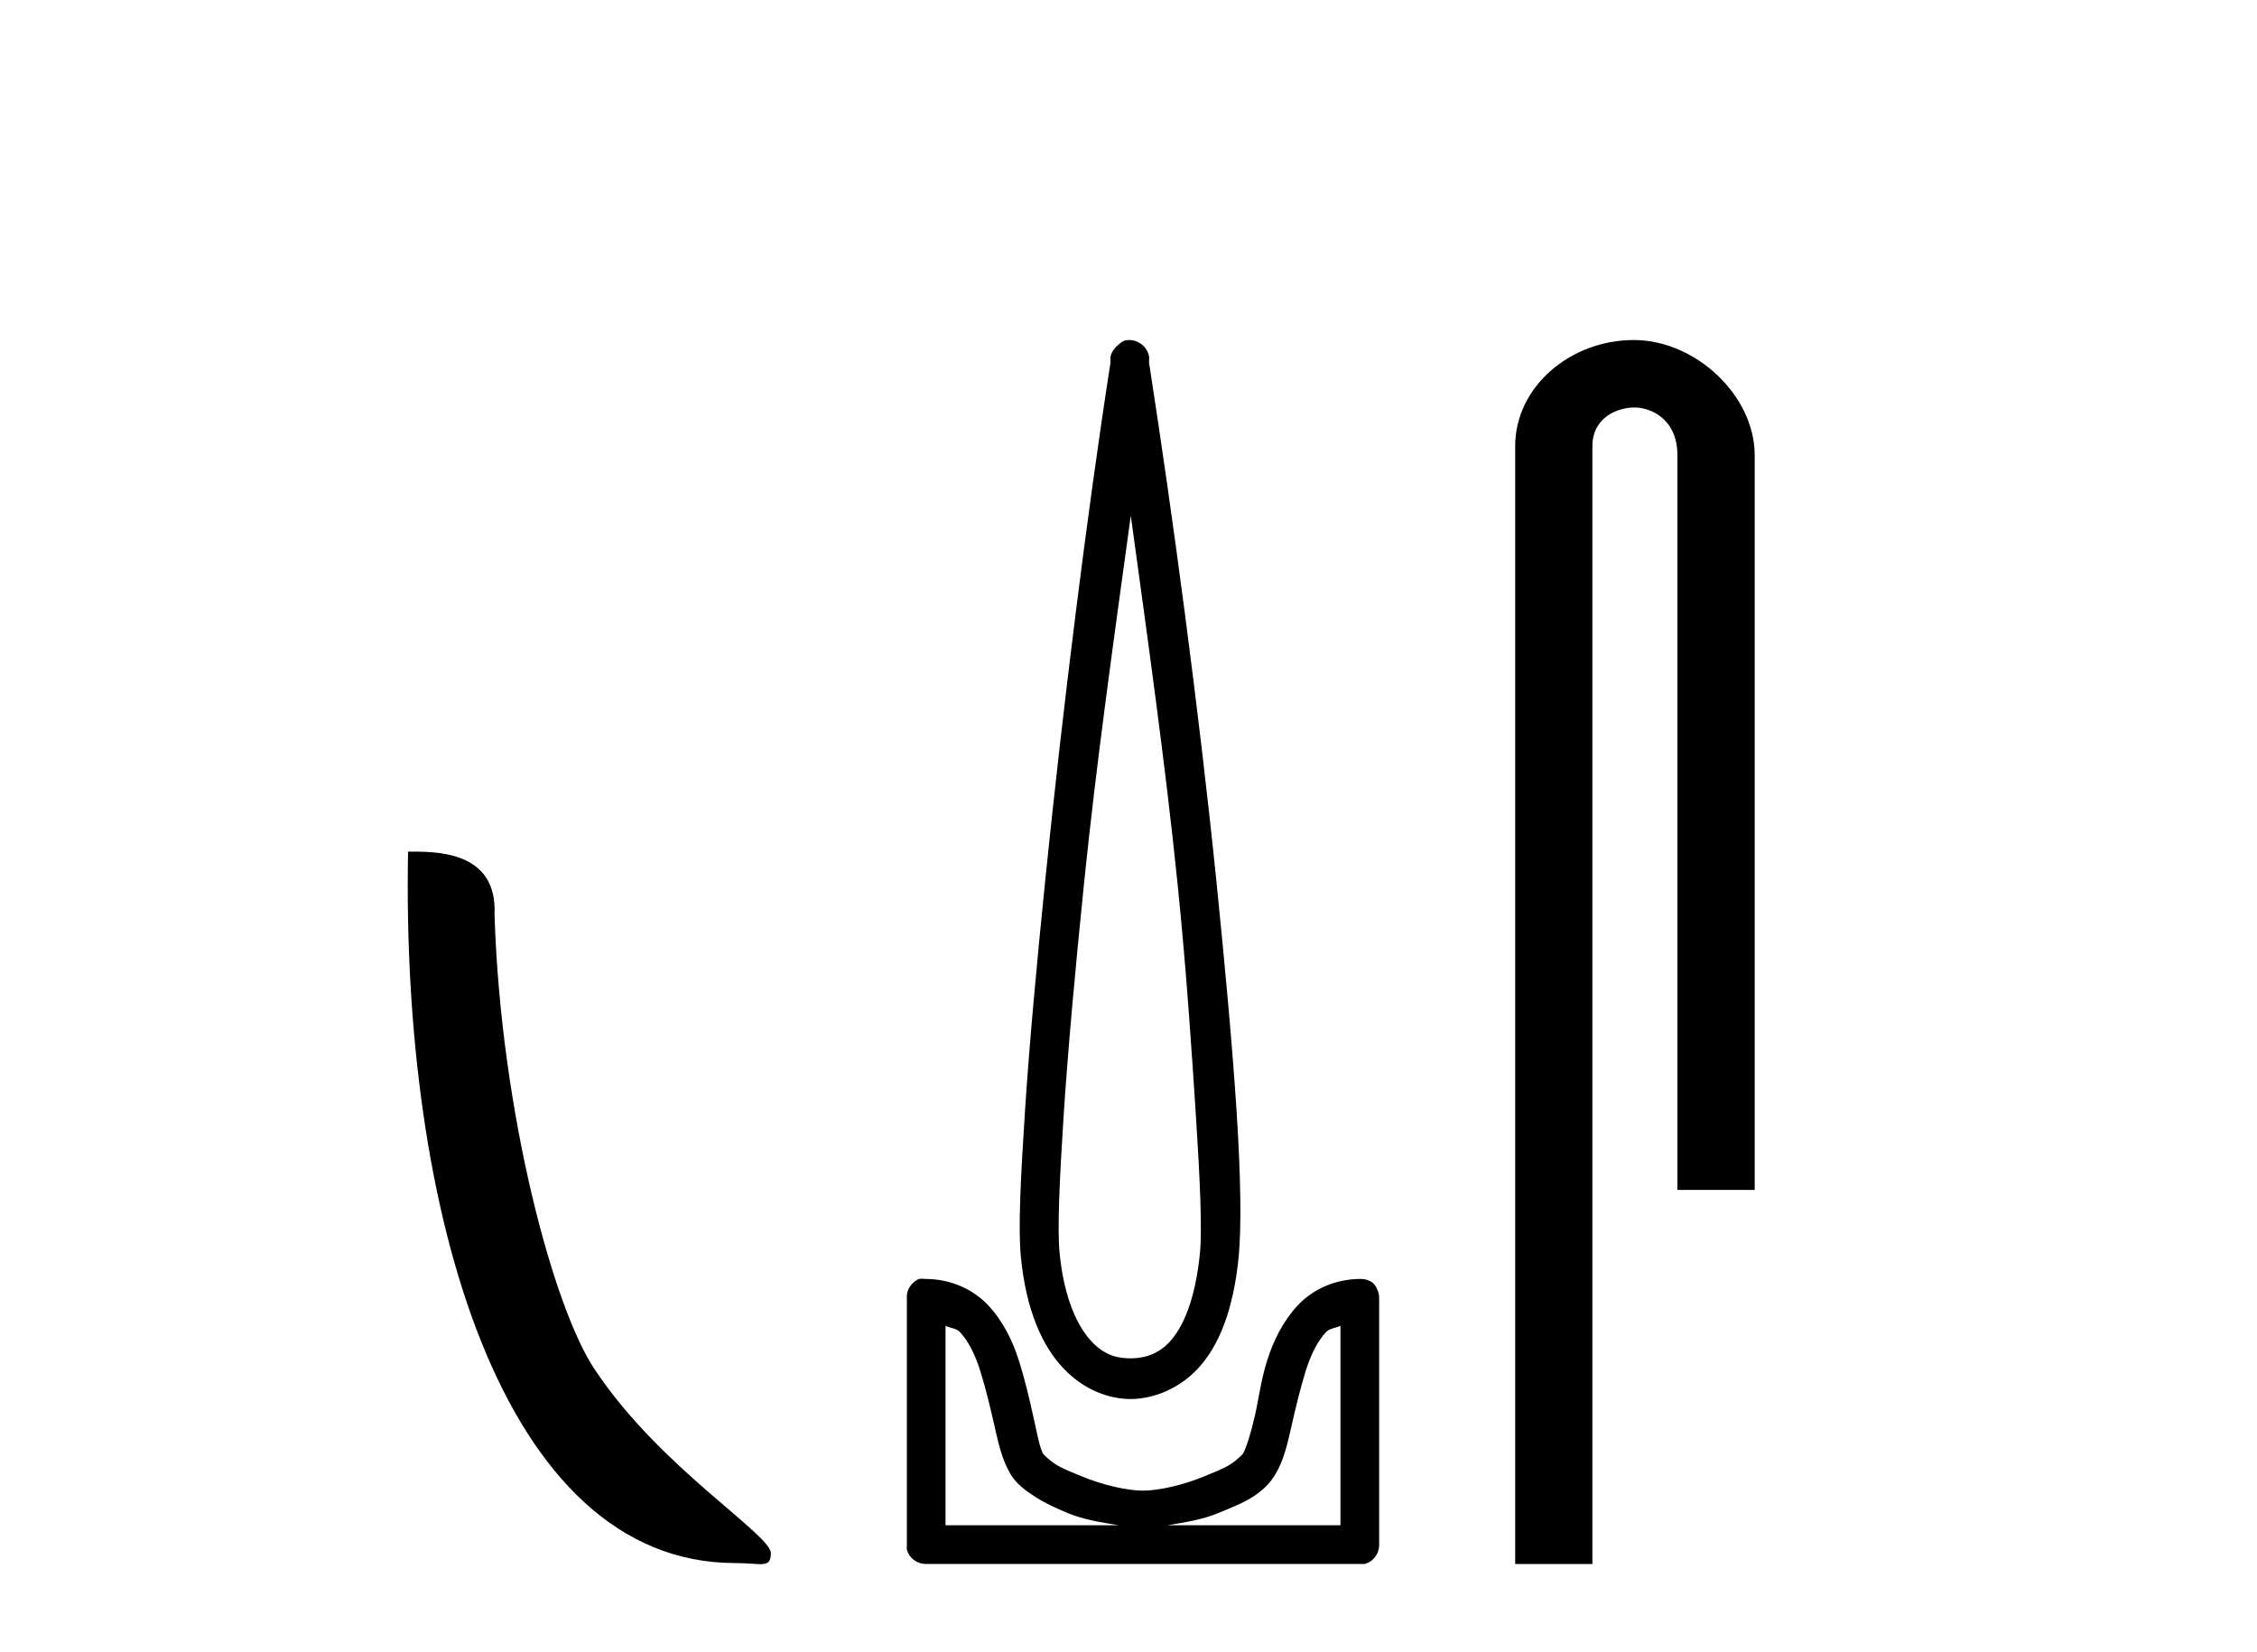
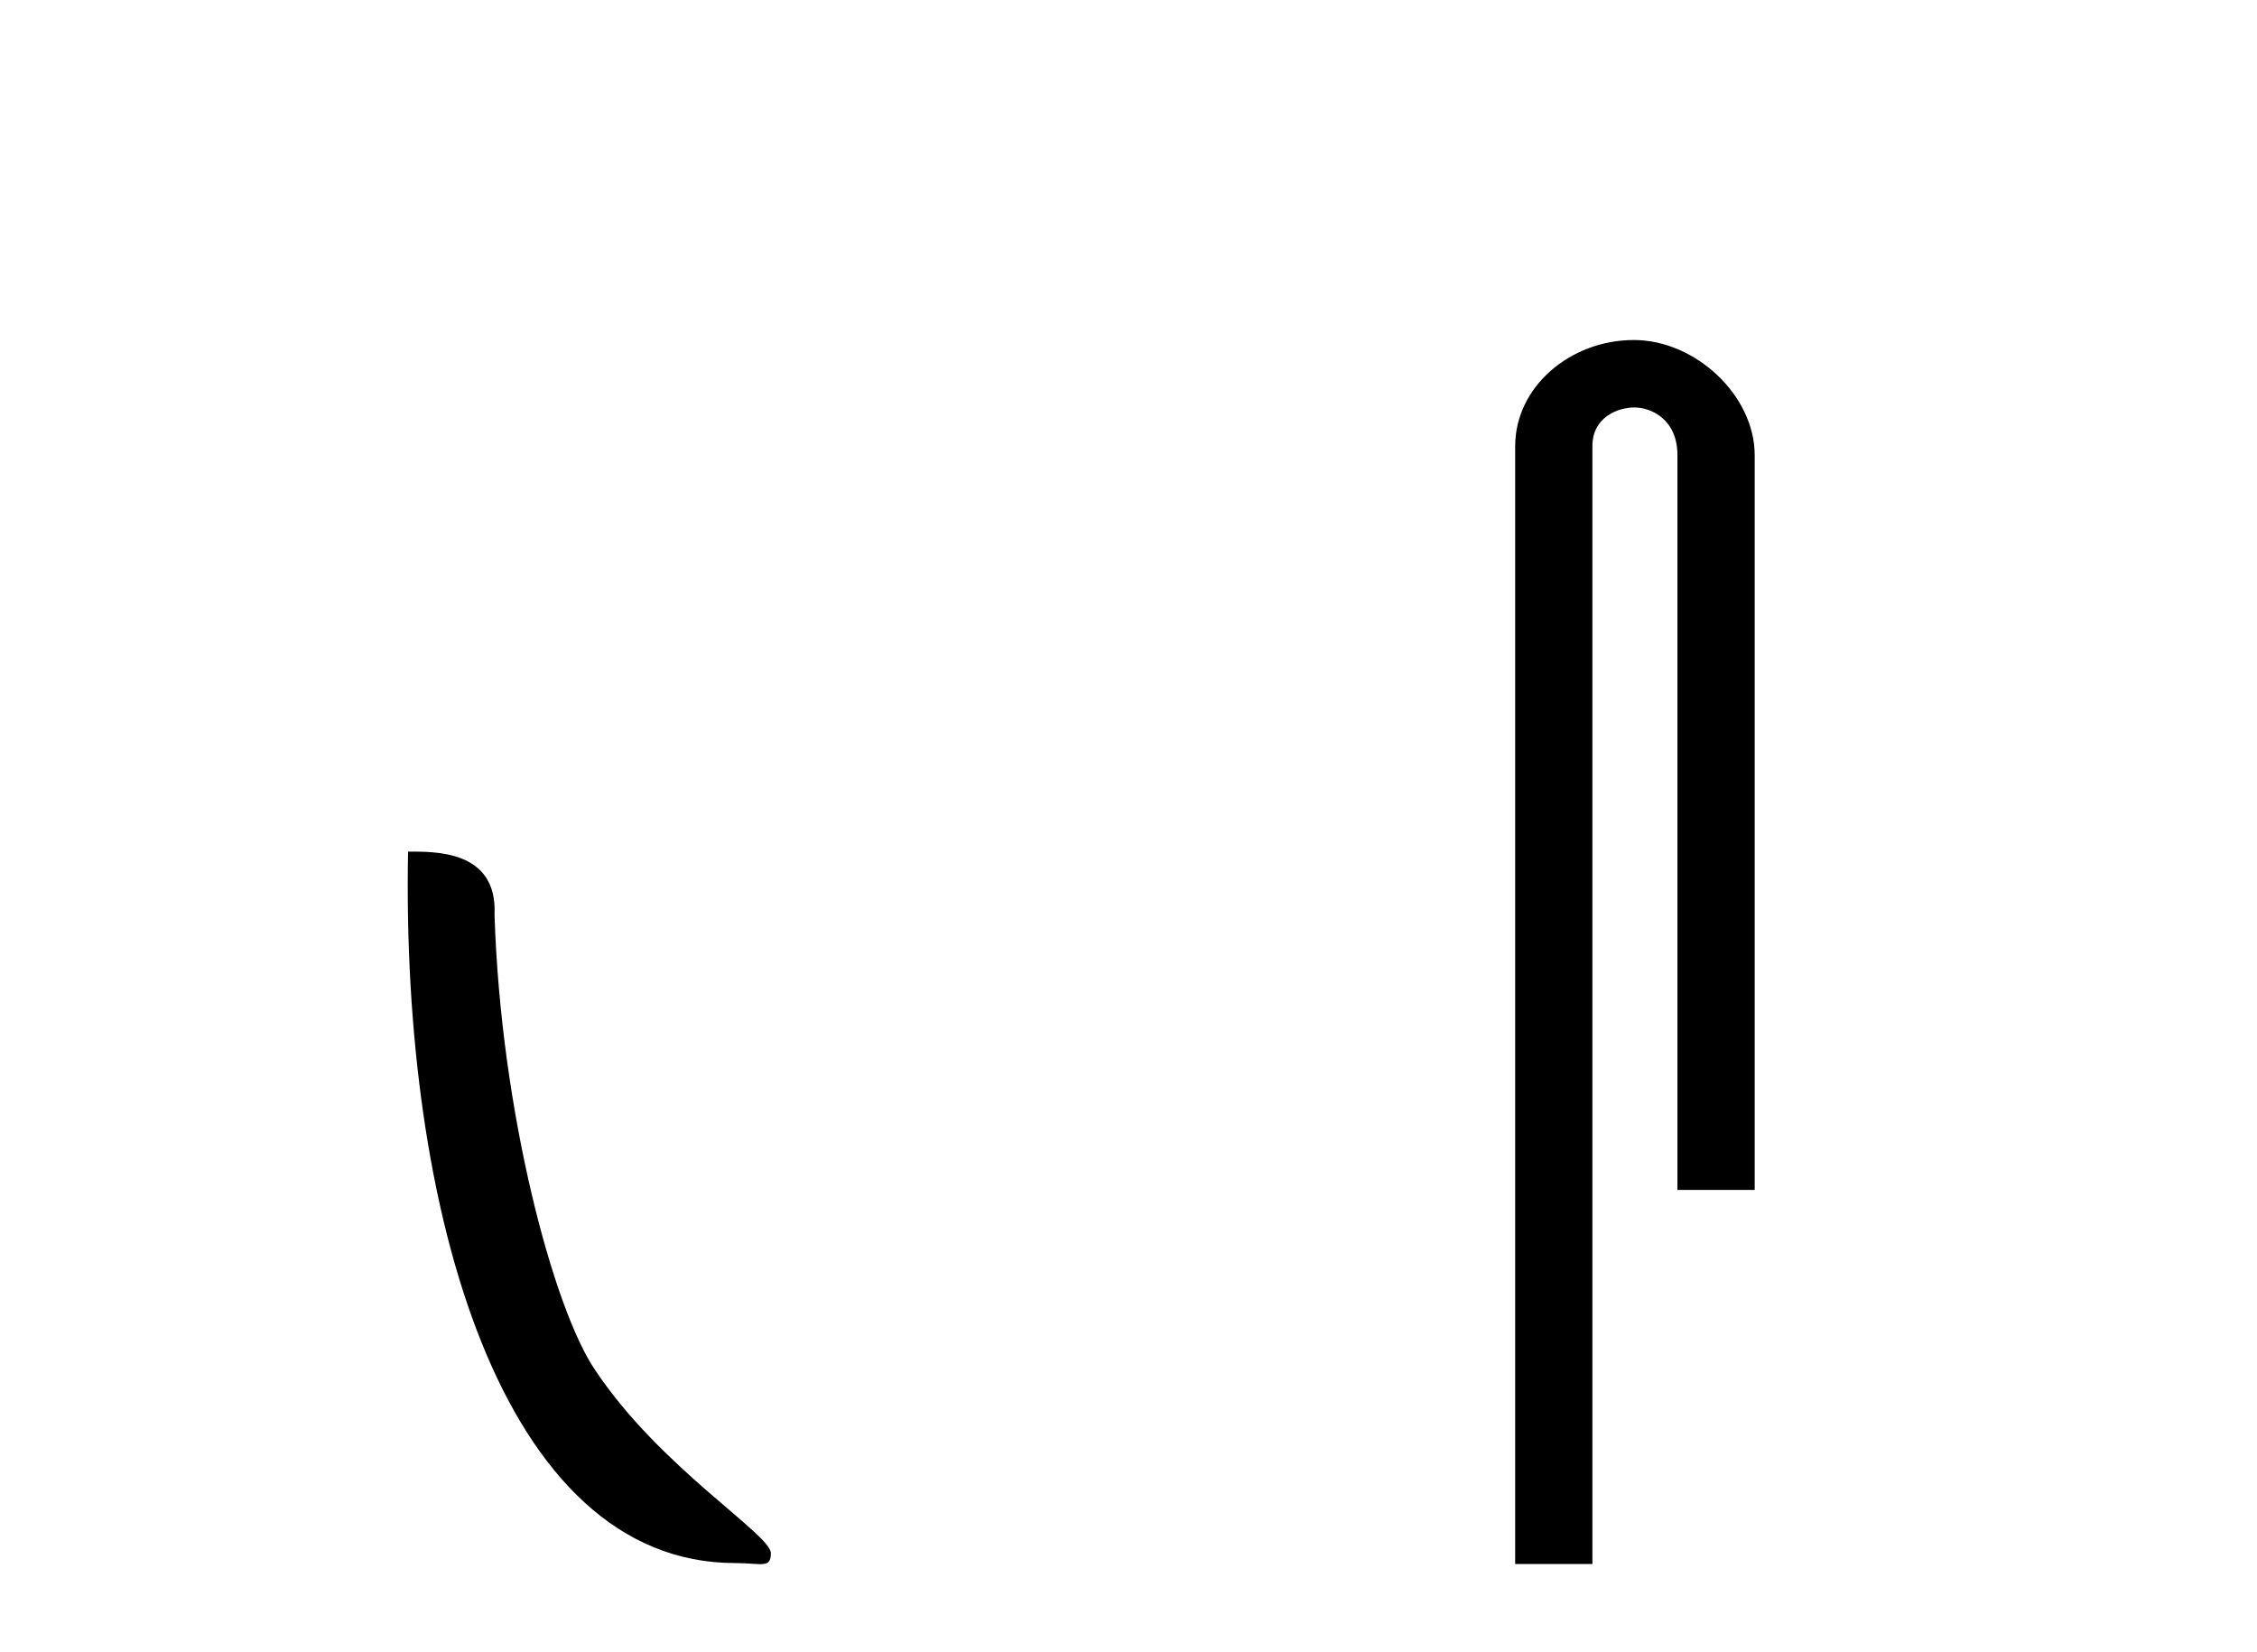
<svg xmlns="http://www.w3.org/2000/svg" width="56.0" height="41.0">
  <path d="M 18.241 38.785 C 18.895 38.785 19.126 38.932 19.126 38.539 C 19.126 38.071 16.38 36.418 14.772 34.004 C 13.741 32.504 12.424 27.607 12.27 22.695 C 12.347 21.083 10.765 21.132 10.125 21.132 C 9.954 30.016 12.429 38.785 18.241 38.785 Z" style="fill:#000000;stroke:none" />
-   <path d="M 28.057 12.794 C 28.47 15.813 28.909 18.91 29.218 21.936 C 29.437 24.077 29.569 26.089 29.673 27.694 C 29.777 29.3 29.828 30.514 29.774 31.079 C 29.66 32.26 29.347 32.946 29.016 33.301 C 28.685 33.656 28.295 33.705 28.057 33.705 C 27.765 33.705 27.434 33.654 27.097 33.301 C 26.759 32.948 26.403 32.26 26.289 31.079 C 26.234 30.514 26.286 29.3 26.39 27.694 C 26.494 26.089 26.676 24.077 26.895 21.936 C 27.204 18.908 27.643 15.814 28.057 12.794 ZM 28.018 8.437 C 27.98 8.437 27.942 8.441 27.905 8.45 C 27.849 8.474 27.797 8.508 27.754 8.551 C 27.715 8.58 27.681 8.614 27.653 8.652 C 27.603 8.711 27.569 8.78 27.552 8.854 C 27.545 8.898 27.558 8.962 27.552 9.006 C 26.968 12.756 26.369 17.586 25.935 21.835 C 25.716 23.985 25.535 25.97 25.43 27.593 C 25.325 29.217 25.26 30.462 25.329 31.18 C 25.457 32.508 25.861 33.405 26.39 33.958 C 26.918 34.511 27.541 34.715 28.057 34.715 C 28.544 34.715 29.209 34.509 29.723 33.958 C 30.238 33.406 30.606 32.508 30.734 31.18 C 30.803 30.462 30.788 29.217 30.683 27.593 C 30.578 25.97 30.397 23.985 30.178 21.835 C 29.744 17.586 29.094 12.756 28.511 9.006 C 28.504 8.962 28.518 8.898 28.511 8.854 C 28.503 8.801 28.486 8.75 28.461 8.703 C 28.415 8.617 28.345 8.546 28.259 8.501 C 28.185 8.458 28.102 8.437 28.018 8.437 ZM 23.46 32.897 C 23.564 32.954 23.727 32.956 23.814 33.049 C 24.023 33.273 24.187 33.591 24.319 34.008 C 24.451 34.425 24.572 34.928 24.672 35.372 C 24.773 35.816 24.86 36.225 25.077 36.584 C 25.223 36.827 25.445 36.985 25.683 37.14 C 25.92 37.294 26.191 37.419 26.491 37.544 C 26.896 37.712 27.323 37.774 27.754 37.847 L 23.46 37.847 L 23.46 32.897 ZM 33.259 32.897 L 33.259 37.847 L 28.966 37.847 C 29.396 37.774 29.823 37.712 30.229 37.544 C 30.529 37.419 30.85 37.294 31.087 37.14 C 31.325 36.985 31.496 36.827 31.643 36.584 C 31.859 36.225 31.946 35.816 32.047 35.372 C 32.148 34.928 32.269 34.425 32.4 34.008 C 32.532 33.591 32.696 33.273 32.906 33.049 C 32.992 32.956 33.155 32.954 33.259 32.897 ZM 22.879 31.729 C 22.854 31.729 22.829 31.731 22.804 31.735 C 22.747 31.759 22.696 31.793 22.652 31.836 C 22.567 31.916 22.513 32.023 22.501 32.139 C 22.5 32.156 22.5 32.173 22.501 32.19 L 22.501 38.352 C 22.497 38.386 22.497 38.42 22.501 38.453 C 22.558 38.658 22.742 38.801 22.955 38.807 L 33.764 38.807 C 33.781 38.808 33.798 38.809 33.815 38.809 C 33.832 38.809 33.848 38.808 33.865 38.807 C 34.07 38.749 34.213 38.565 34.219 38.352 L 34.219 32.19 C 34.217 32.12 34.2 32.051 34.168 31.988 C 34.145 31.931 34.11 31.88 34.067 31.836 C 33.982 31.771 33.878 31.735 33.771 31.735 C 33.769 31.735 33.766 31.735 33.764 31.735 C 33.116 31.735 32.563 32.001 32.198 32.392 C 31.834 32.782 31.595 33.268 31.441 33.756 C 31.287 34.243 31.234 34.694 31.138 35.119 C 31.041 35.545 30.925 35.929 30.835 36.079 C 30.831 36.085 30.704 36.22 30.532 36.332 C 30.359 36.444 30.13 36.529 29.875 36.635 C 29.365 36.847 28.753 36.988 28.36 36.988 C 27.966 36.988 27.354 36.847 26.844 36.635 C 26.589 36.529 26.36 36.444 26.188 36.332 C 26.016 36.22 25.888 36.085 25.885 36.079 C 25.794 35.929 25.728 35.545 25.632 35.119 C 25.536 34.694 25.433 34.243 25.279 33.756 C 25.125 33.268 24.885 32.782 24.521 32.392 C 24.157 32.001 23.604 31.735 22.955 31.735 C 22.93 31.731 22.905 31.729 22.879 31.729 Z" style="fill:#000000;stroke:none" />
  <path d="M 40.538 8.437 C 38.969 8.437 37.594 9.591 37.594 11.072 L 37.594 38.809 L 39.51 38.809 L 39.51 11.072 C 39.51 10.346 40.149 10.111 40.55 10.111 C 40.972 10.111 41.62 10.406 41.62 11.296 L 41.62 29.526 L 43.537 29.526 L 43.537 11.296 C 43.537 9.813 42.068 8.437 40.538 8.437 Z" style="fill:#000000;stroke:none" />
</svg>